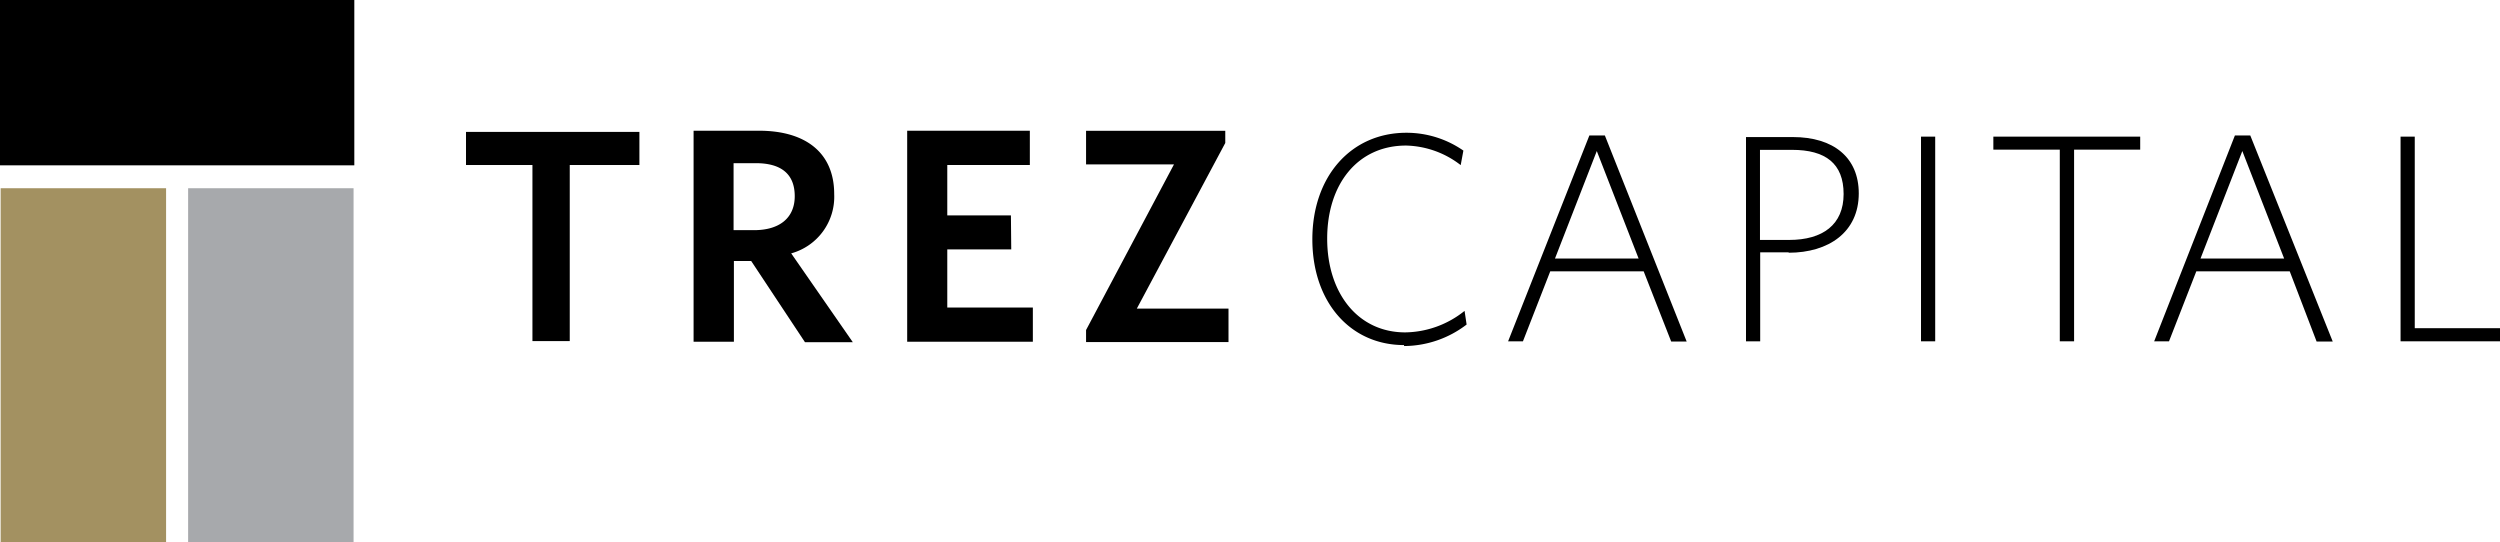
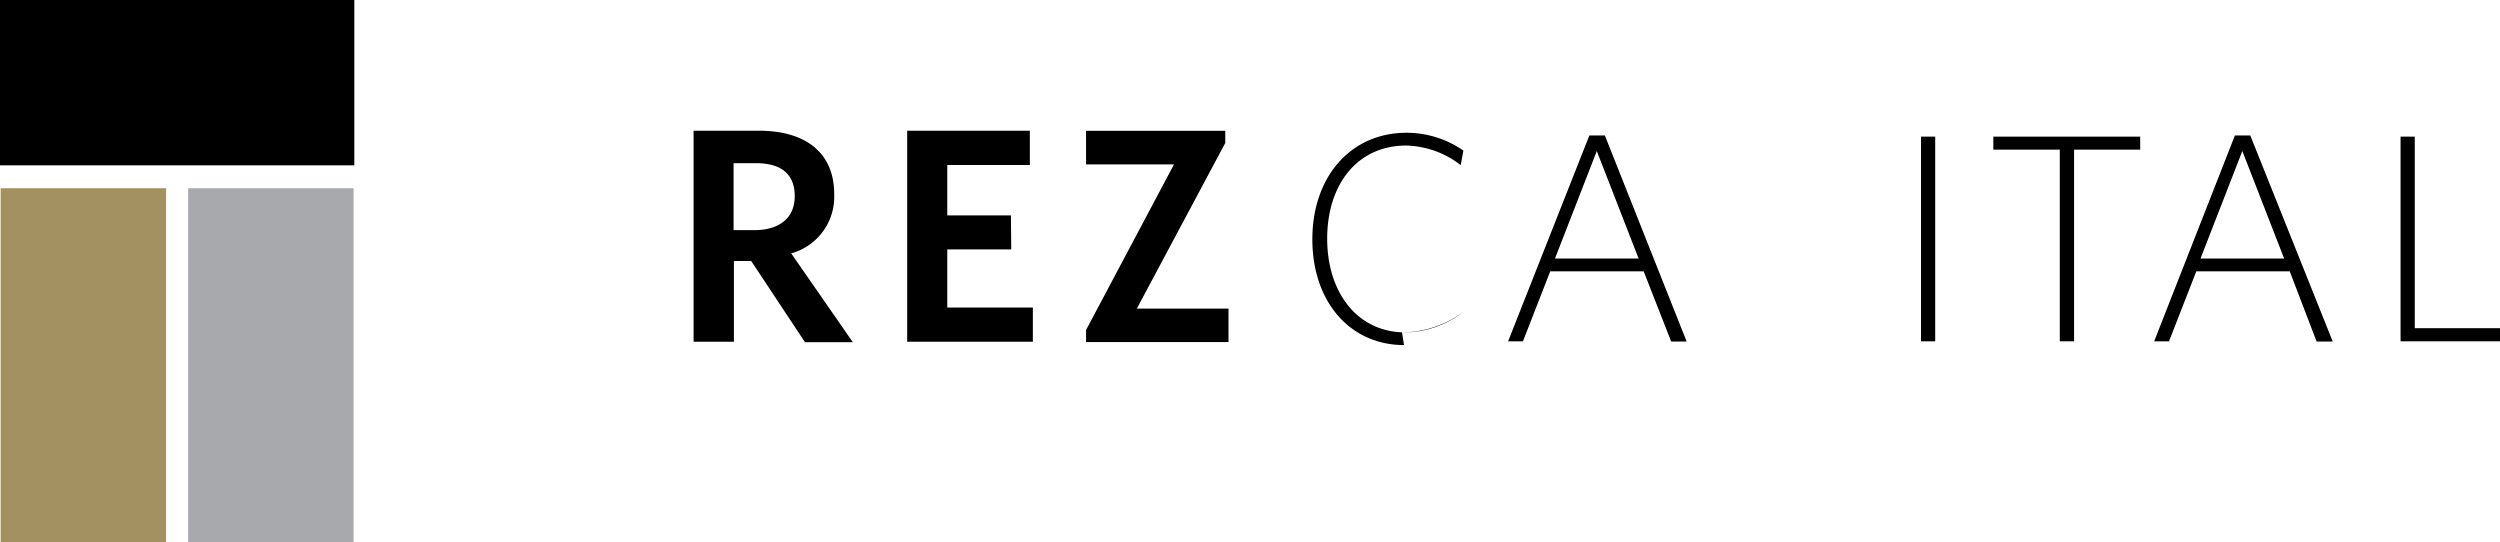
<svg xmlns="http://www.w3.org/2000/svg" id="Layer_1" data-name="Layer 1" viewBox="0 0 232.56 50.45">
  <defs>
    <style>.cls-1{fill:#a39161;}.cls-2{fill:#a7a9ac;}.cls-3{fill:none;}</style>
  </defs>
  <title>Trez_Primary_Logo</title>
  <rect width="32.96" height="15.38" />
  <rect class="cls-1" x="0.06" y="17.51" width="15.39" height="32.94" />
  <rect class="cls-2" x="17.5" y="17.51" width="15.39" height="32.94" />
-   <path d="M130.61,32.1c-5,0-8.53-4-8.53-9.84s3.59-9.91,8.75-9.91a9.27,9.27,0,0,1,5.3,1.66l-.25,1.35a8.6,8.6,0,0,0-5.08-1.82c-4.5,0-7.34,3.58-7.34,8.66s2.87,8.72,7.26,8.72a9,9,0,0,0,5.52-2l.19,1.27a9.64,9.64,0,0,1-5.82,2" />
+   <path d="M130.61,32.1c-5,0-8.53-4-8.53-9.84s3.59-9.91,8.75-9.91a9.27,9.27,0,0,1,5.3,1.66l-.25,1.35a8.6,8.6,0,0,0-5.08-1.82c-4.5,0-7.34,3.58-7.34,8.66s2.87,8.72,7.26,8.72a9,9,0,0,0,5.52-2a9.64,9.64,0,0,1-5.82,2" />
  <path d="M147.85,12.6h1.44l7.61,19.17h-1.44l-2.56-6.53h-8.69l-2.54,6.51h-1.38Zm-3.2,11.45h7.78l-3.89-10Z" />
-   <path d="M166.39,23.47h-2.65v8.28h-1.32v-19h4.36c3.78,0,6.13,1.9,6.13,5.24,0,3.62-2.82,5.52-6.52,5.52m.33-9.57h-3v8.38h2.71c3.14,0,5.07-1.43,5.07-4.27s-1.68-4.11-4.8-4.11" />
  <rect x="178.7" y="12.71" width="1.32" height="19.04" />
  <polygon points="192.94 13.92 192.94 31.75 191.61 31.75 191.61 13.92 185.43 13.92 185.43 12.71 199.09 12.71 199.09 13.92 192.94 13.92" />
  <polygon points="223.31 31.75 223.31 12.71 224.63 12.71 224.63 30.53 232.56 30.53 232.56 31.75 223.31 31.75" />
  <path d="M74.88,31.83l-5-7.55H68.27v7.51H64.52V12.16H70.6c4.38,0,7,2.08,7,5.89a5.46,5.46,0,0,1-4,5.52l5.73,8.26ZM70.32,15.18H68.24v6.23h1.91c2.33,0,3.78-1.11,3.78-3.16s-1.25-3.07-3.61-3.07" />
  <polygon points="84.39 31.79 84.39 12.16 95.8 12.16 95.8 15.35 88.12 15.35 88.12 20.04 94.04 20.04 94.07 23.2 88.12 23.2 88.12 28.61 96.08 28.61 96.08 31.79 84.39 31.79" />
  <polygon points="101.03 31.82 101.03 30.7 109.21 15.29 101.03 15.29 101.03 12.17 113.98 12.17 113.98 13.3 105.75 28.71 114.28 28.71 114.28 31.82 101.03 31.82" />
-   <polygon points="53 15.35 53 31.73 49.53 31.73 49.53 15.35 43.35 15.35 43.35 12.27 59.48 12.27 59.48 15.35 53 15.35" />
  <path d="M207.9,12.6h1.43L217,31.77H215.5L213,25.24h-8.69l-2.54,6.51h-1.38Zm-3.2,11.45h7.78l-3.89-10Z" />
  <rect class="cls-3" width="232.55" height="50.45" />
</svg>